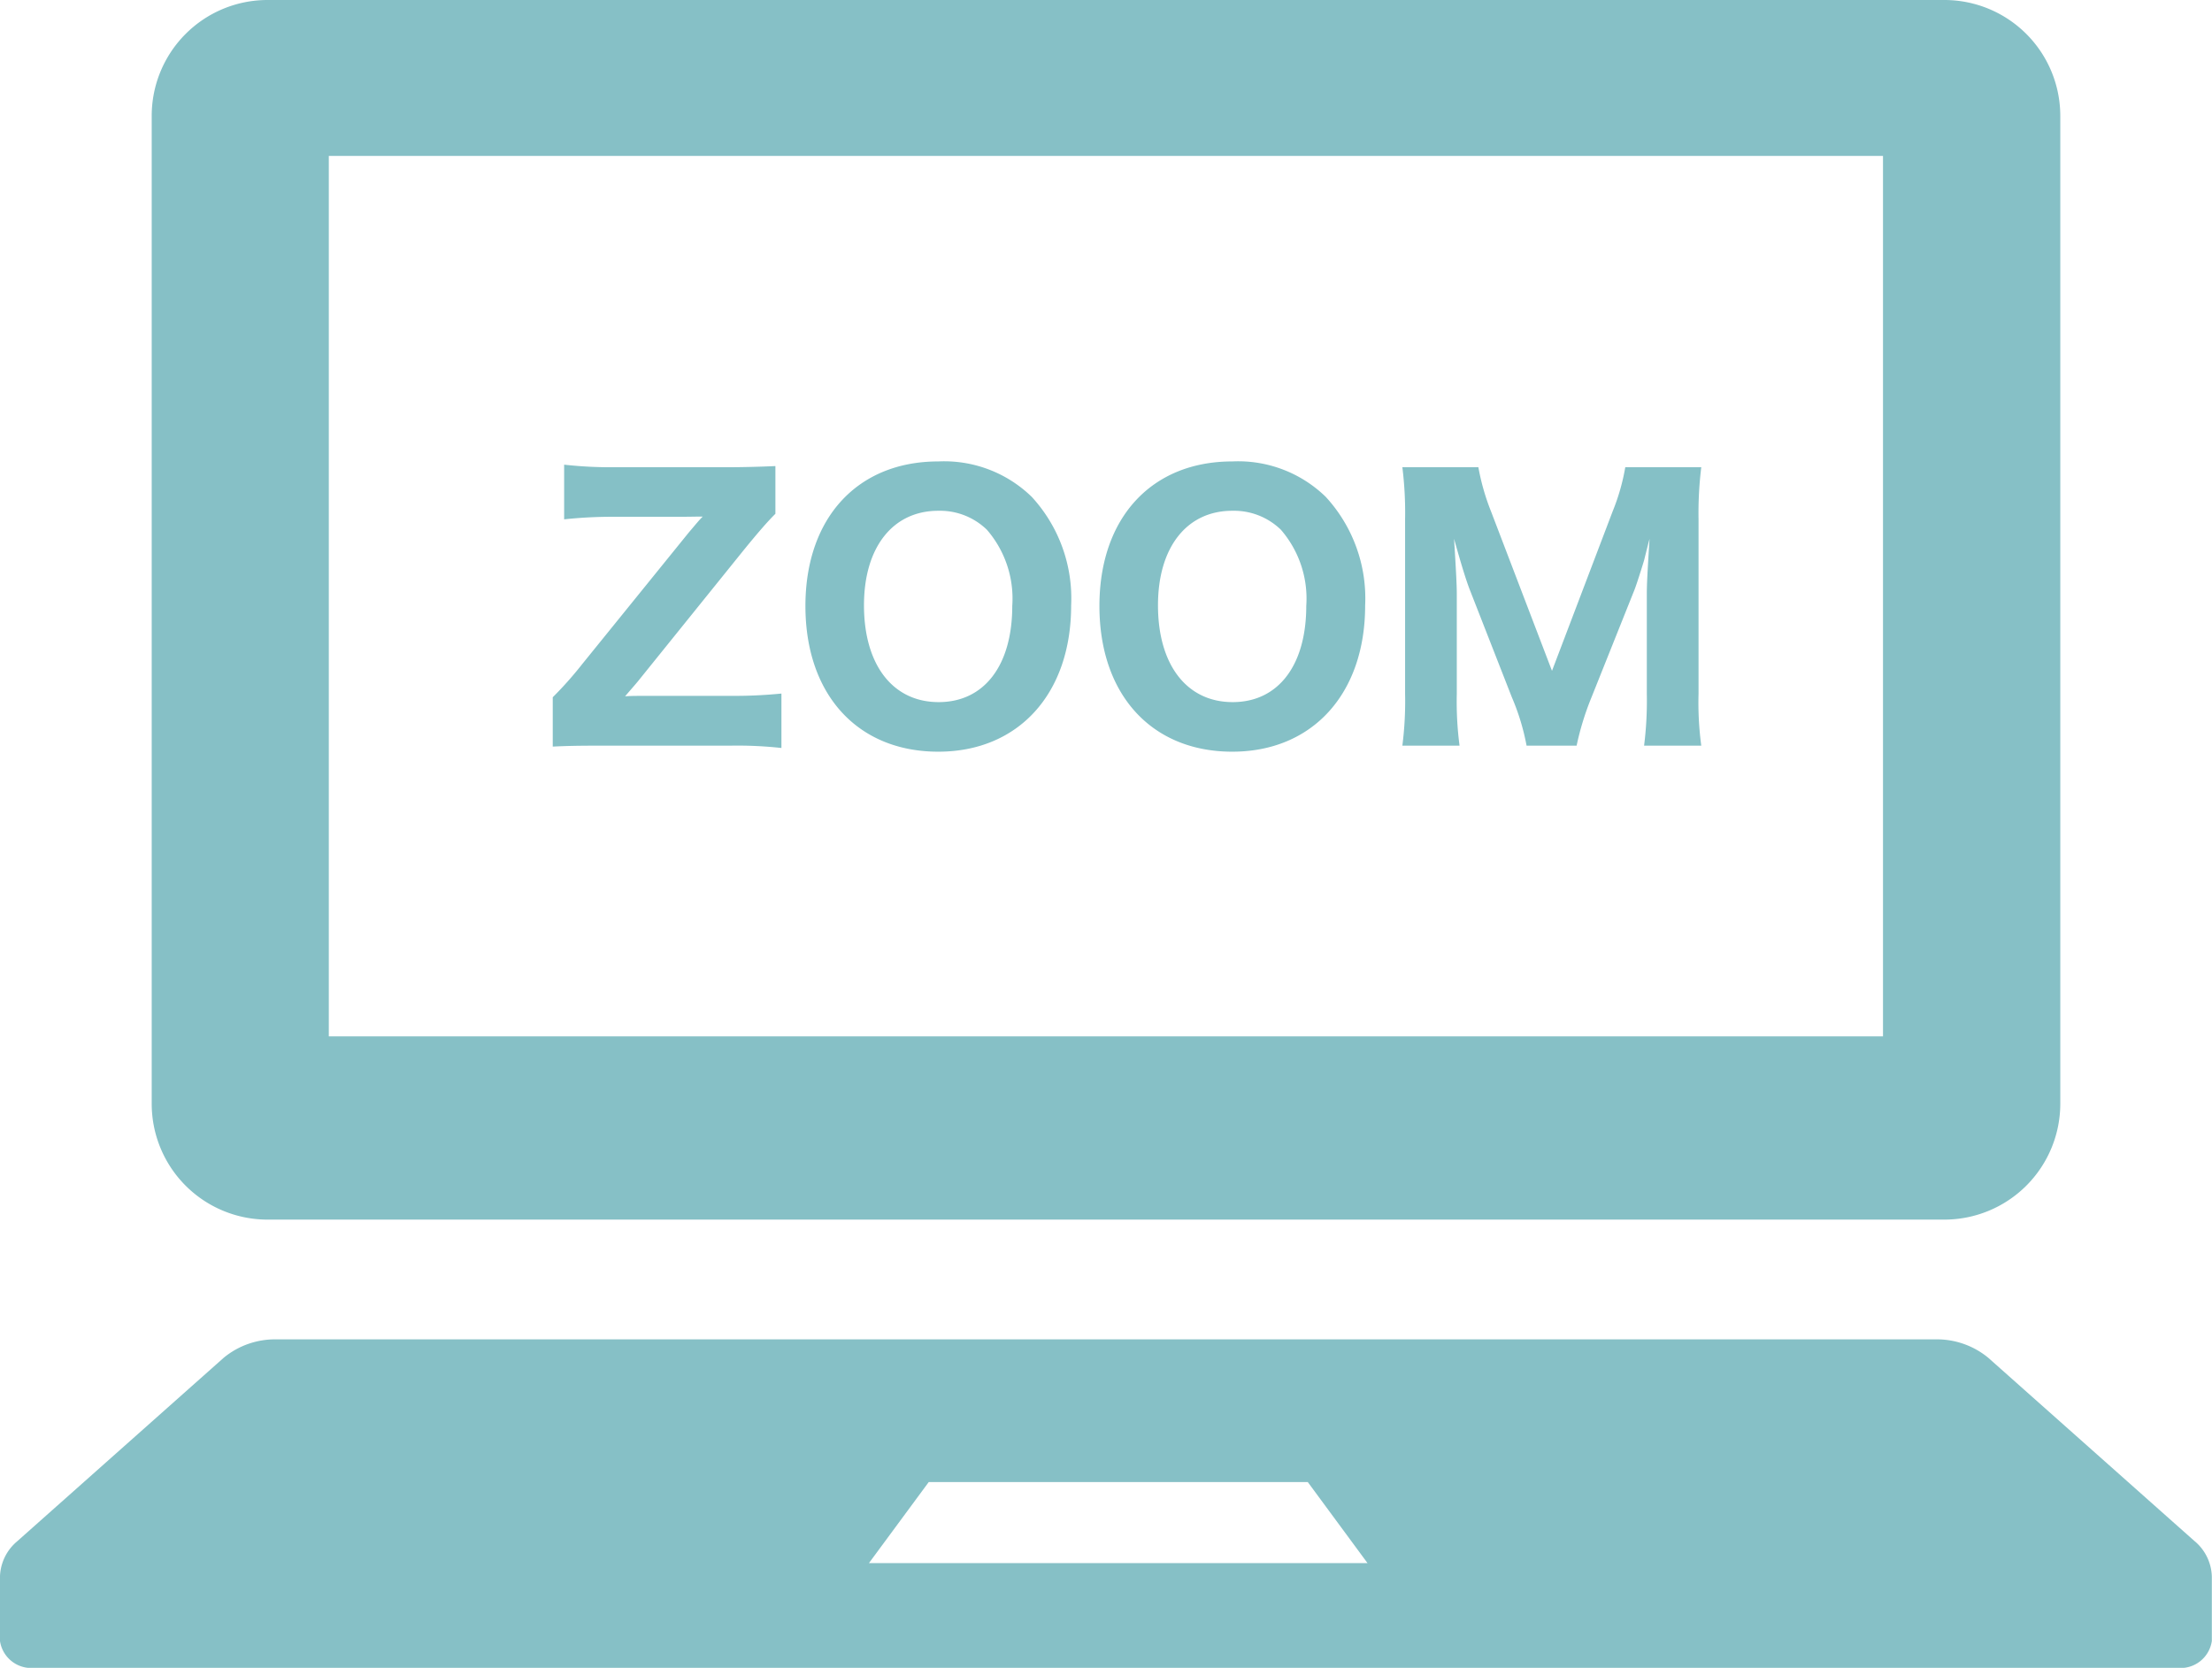
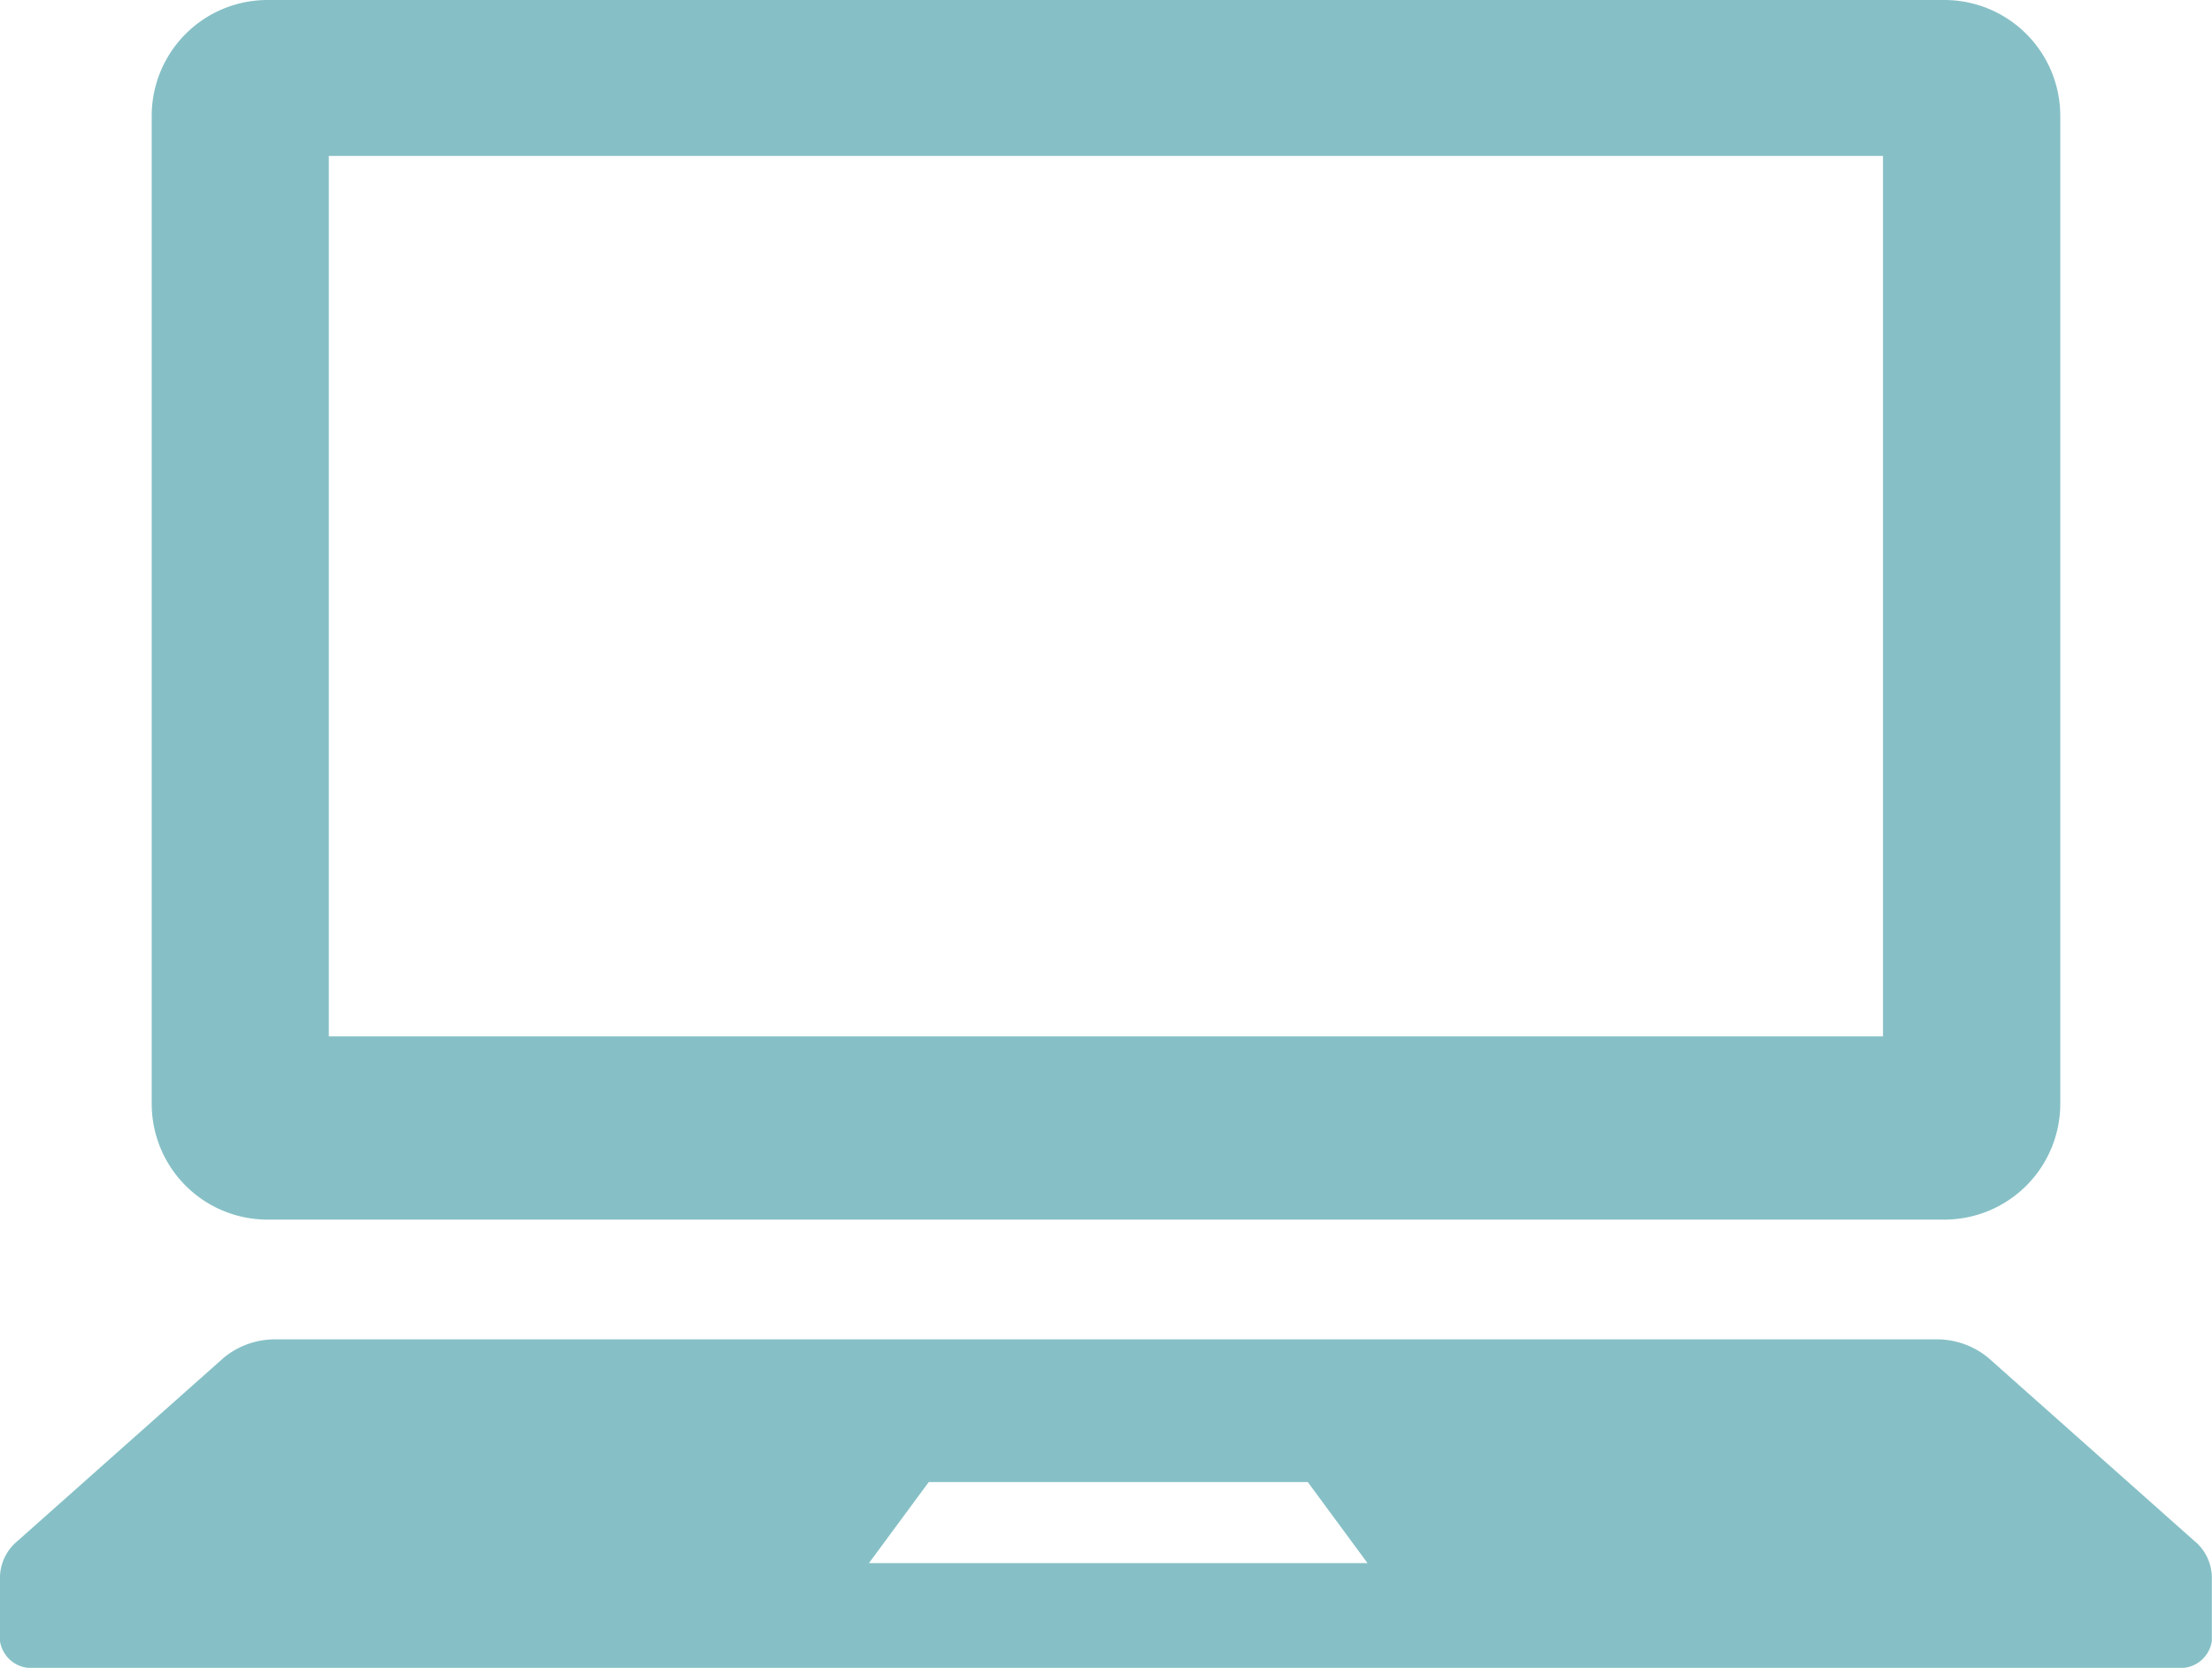
<svg xmlns="http://www.w3.org/2000/svg" id="グループ_4" data-name="グループ 4" width="95.5" height="72" viewBox="0 0 95.5 72">
  <defs>
    <style>
      .cls-1 {
        fill: #86c0c6;
      }

      .cls-1, .cls-2 {
        fill-rule: evenodd;
      }

      .cls-2 {
        fill: #85c0c6;
      }
    </style>
  </defs>
  <path id="シェイプ_6" data-name="シェイプ 6" class="cls-1" d="M255.8,1329.65h72.4a5.005,5.005,0,0,0,5-5.01v-42.63a5.005,5.005,0,0,0-5-5.01H255.8a5,5,0,0,0-5,5.01v42.63A5,5,0,0,0,255.8,1329.65Zm2.646-45.92h67.1v38.01h-67.1v-38.01Zm80.563,59.81-8.924-7.93a3.485,3.485,0,0,0-2.271-.79H256.184a3.483,3.483,0,0,0-2.271.79l-8.924,7.93a2.066,2.066,0,0,0-.74,1.53v2.77a1.366,1.366,0,0,0,1.5,1.16h92.494a1.364,1.364,0,0,0,1.5-1.16v-2.77A2.066,2.066,0,0,0,339.011,1343.54Zm-57.244.94,2.582-3.5h16.365l2.58,3.5H281.767Z" transform="translate(-244.25 -1277)" />
-   <path id="ZOOM" class="cls-2" d="M277.993,1306.94a20.638,20.638,0,0,1-2.218.1h-3.548c-0.34,0-.783,0-0.99.02,0.281-.33.488-0.56,0.621-0.73l4.523-5.61c0.547-.67.991-1.19,1.346-1.54v-2.06c-0.636.03-1.449,0.05-2.055,0.05h-4.893a18.187,18.187,0,0,1-2.173-.11v2.36a19.142,19.142,0,0,1,2.173-.11H273.6c0.3,0,.725-0.01.991-0.01-0.148.14-.34,0.38-0.606,0.69l-4.6,5.68a15.732,15.732,0,0,1-1.271,1.43v2.13c0.636-.03,1.094-0.04,2.055-0.04h5.6a17.428,17.428,0,0,1,2.218.1v-2.35Zm6.766-10.02c-3.489,0-5.736,2.44-5.736,6.24,0,3.82,2.247,6.29,5.736,6.29,3.459,0,5.736-2.5,5.736-6.31a6.474,6.474,0,0,0-1.7-4.69A5.418,5.418,0,0,0,284.759,1296.92Zm0.015,10.39c-1.981,0-3.223-1.61-3.223-4.18,0-2.5,1.242-4.08,3.208-4.08a2.909,2.909,0,0,1,2.1.82,4.543,4.543,0,0,1,1.094,3.29C287.952,1305.73,286.74,1307.31,284.774,1307.31Zm12.678-10.39c-3.489,0-5.736,2.44-5.736,6.24,0,3.82,2.247,6.29,5.736,6.29,3.459,0,5.736-2.5,5.736-6.31a6.469,6.469,0,0,0-1.7-4.69A5.417,5.417,0,0,0,297.452,1296.92Zm0.015,10.39c-1.981,0-3.223-1.61-3.223-4.18,0-2.5,1.242-4.08,3.208-4.08a2.909,2.909,0,0,1,2.1.82,4.543,4.543,0,0,1,1.094,3.29C300.645,1305.73,299.433,1307.31,297.467,1307.31Zm14.851,1.88a12.156,12.156,0,0,1,.636-2.07l1.863-4.66c0.088-.22.34-1.02,0.414-1.27,0.162-.65.162-0.65,0.236-0.93-0.089,1.4-.118,1.99-0.118,2.35v4.34a15.413,15.413,0,0,1-.118,2.24H317.7a13.985,13.985,0,0,1-.118-2.24v-7.53a16.29,16.29,0,0,1,.118-2.25h-3.281a9.149,9.149,0,0,1-.547,1.91l-2.617,6.88-2.631-6.88a9.823,9.823,0,0,1-.547-1.91h-3.282a15.863,15.863,0,0,1,.118,2.25v7.53a15.1,15.1,0,0,1-.118,2.24h2.469a14.57,14.57,0,0,1-.119-2.24v-4.3c0-.37-0.029-0.96-0.118-2.39,0.311,1.11.518,1.79,0.695,2.24l1.8,4.6a9.852,9.852,0,0,1,.636,2.09h2.158Z" transform="translate(-244.25 -1277)" />
</svg>